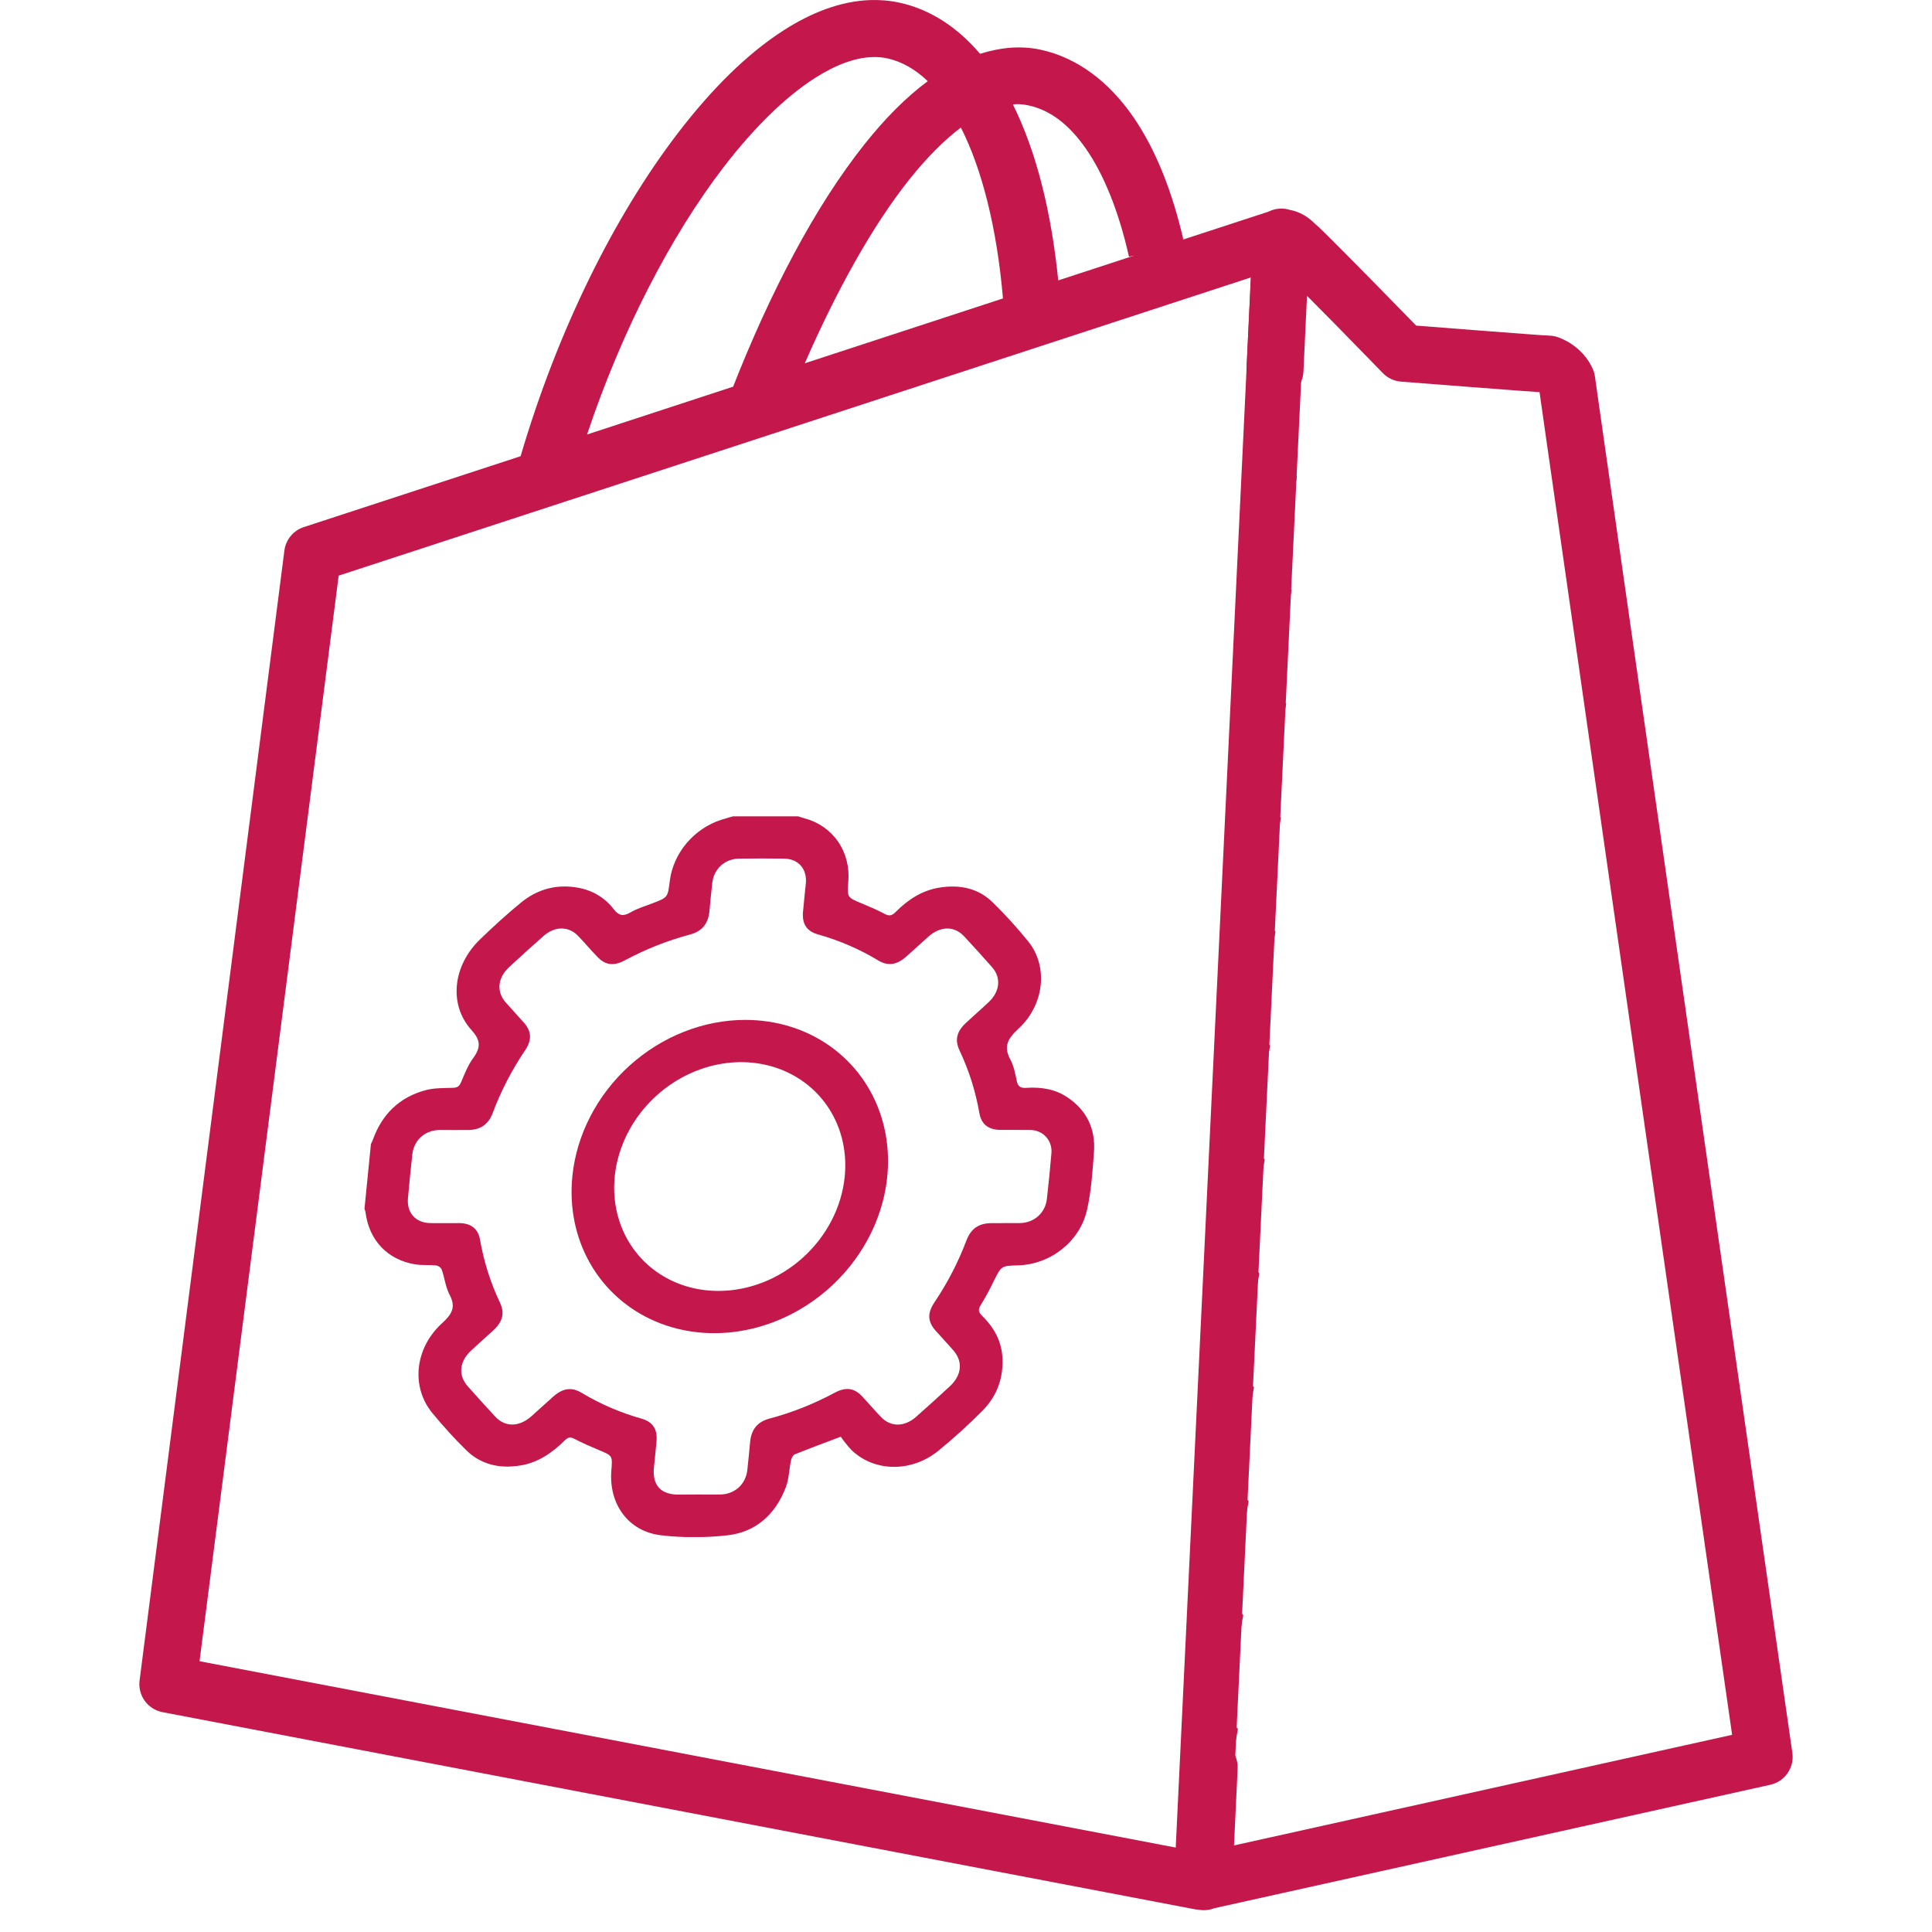
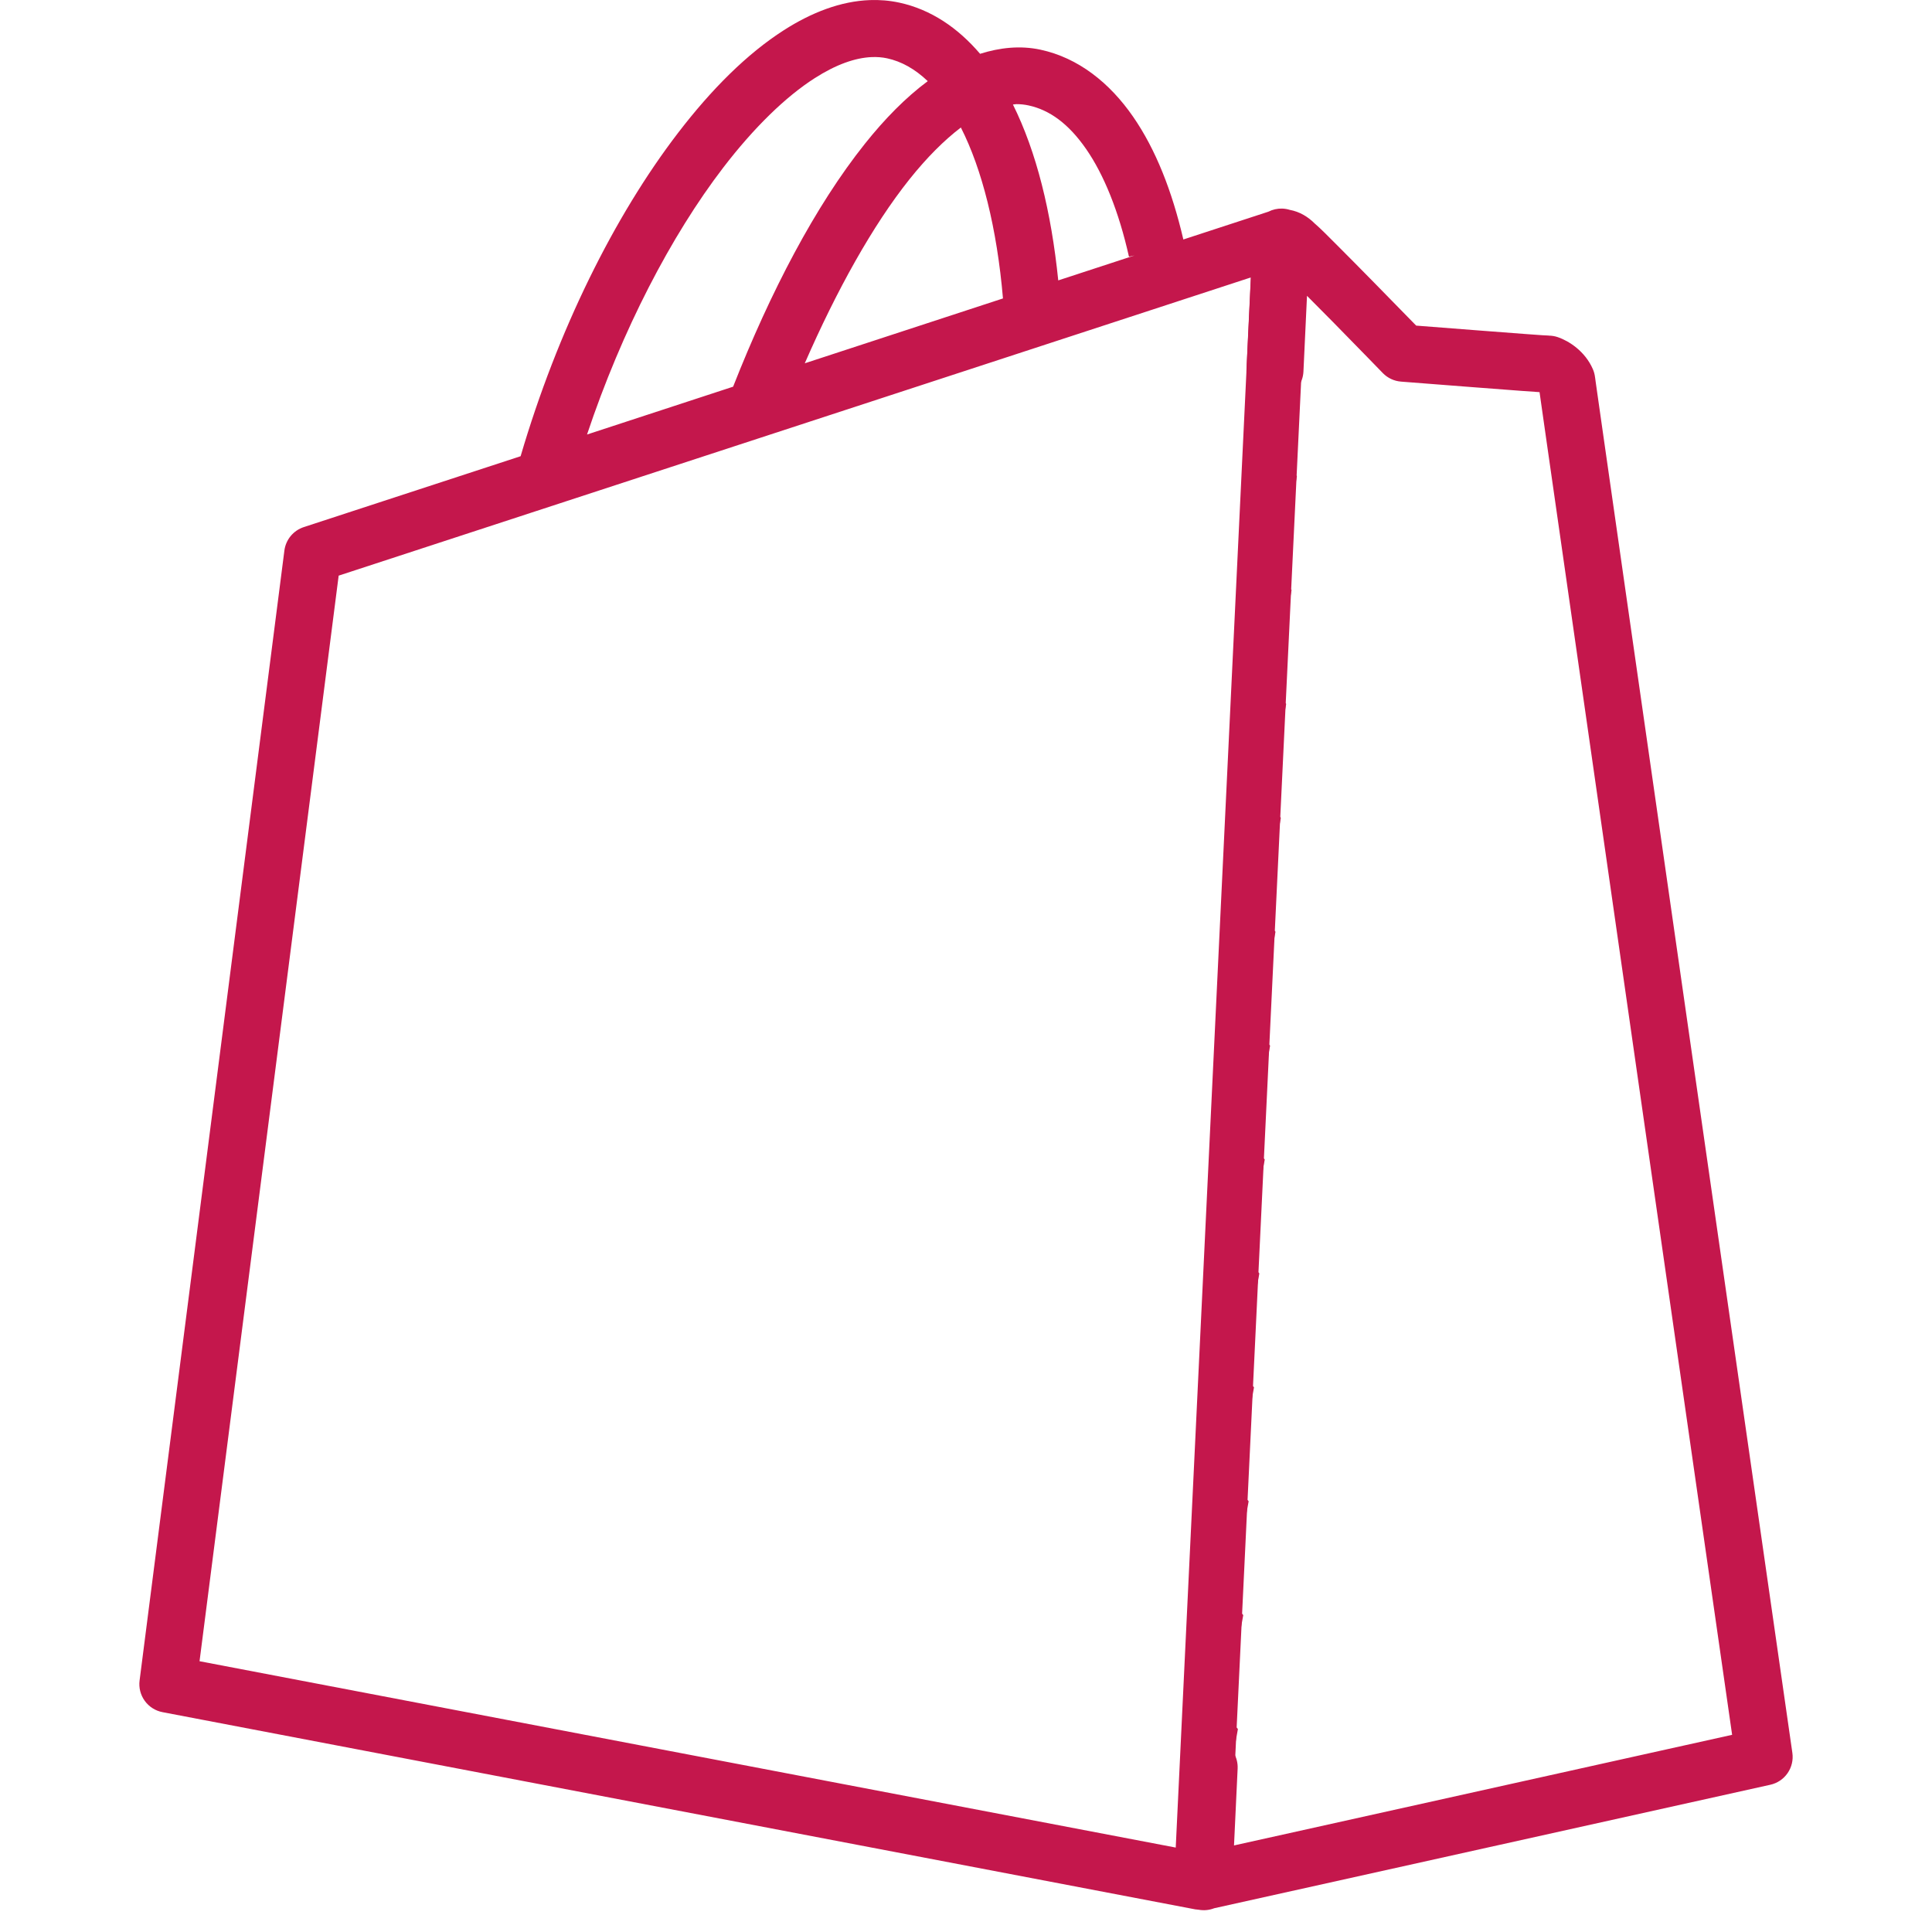
<svg xmlns="http://www.w3.org/2000/svg" width="300" height="300" viewBox="0 0 300 300" fill="none">
  <path d="M135.079 0.013C130.539 0.179 126.001 1.943 121.714 4.69C115.997 8.352 110.491 13.844 105.271 20.657C95.374 33.572 86.564 51.346 80.84 70.841L47.177 81.846C46.381 82.106 45.676 82.585 45.142 83.229C44.608 83.874 44.267 84.656 44.16 85.486L21.674 260.953C21.531 262.071 21.82 263.201 22.482 264.114C23.143 265.026 24.128 265.652 25.236 265.863L185.591 296.483C185.771 296.515 185.953 296.535 186.136 296.544C186.943 296.69 187.775 296.61 188.539 296.311L274.894 277.136C275.984 276.894 276.943 276.25 277.577 275.331C278.212 274.412 278.477 273.288 278.317 272.182C278.317 272.182 270.693 219.134 263.05 165.893C259.229 139.272 255.402 112.605 252.521 92.497C251.08 82.443 249.877 74.03 249.028 68.083C248.603 65.11 248.266 62.751 248.034 61.115C247.918 60.298 247.828 59.664 247.766 59.222C247.704 58.781 247.635 58.2 247.679 58.608C247.632 58.167 247.518 57.736 247.342 57.329C246.124 54.519 243.602 52.939 241.913 52.358C241.451 52.199 240.967 52.117 240.478 52.116C240.985 52.116 240.188 52.101 239.519 52.056C238.849 52.01 237.933 51.944 236.856 51.865C234.702 51.707 231.91 51.489 229.153 51.278C224.474 50.918 221.187 50.661 219.903 50.56C219.005 49.637 216.714 47.285 213.333 43.843C211.34 41.814 209.288 39.737 207.61 38.059C206.065 36.514 205.14 35.569 204.238 34.783L204.221 34.774C203.105 33.648 201.819 32.875 200.27 32.587C199.889 32.468 199.494 32.401 199.095 32.388C198.351 32.367 197.613 32.533 196.951 32.872L183.75 37.186C182.004 29.693 179.468 23.208 175.943 18.116C172.299 12.85 167.434 8.979 161.567 7.716C158.409 7.037 155.24 7.393 152.187 8.355C148.752 4.333 144.563 1.466 139.617 0.402H139.609C138.105 0.079 136.592 -0.042 135.079 0.013ZM135.347 8.865C136.194 8.829 136.998 8.894 137.75 9.056C139.971 9.534 142.081 10.715 144.061 12.6C140.637 15.145 137.403 18.434 134.292 22.334C126.597 31.982 119.629 45.325 113.838 60.044L91.154 67.47C96.577 51.265 104.209 36.592 112.299 26.034C117.076 19.801 122.01 15.018 126.486 12.15C129.842 10 132.804 8.973 135.347 8.865ZM157.832 16.17C158.471 16.167 159.096 16.238 159.708 16.369C162.968 17.071 165.926 19.199 168.664 23.155C171.403 27.112 173.733 32.832 175.304 39.858L176.168 39.667L164.325 43.54C163.24 32.904 160.948 23.596 157.288 16.231C157.467 16.219 157.656 16.171 157.832 16.17ZM149.205 19.801C149.211 19.814 149.216 19.823 149.222 19.836C152.484 26.261 154.81 35.445 155.74 46.333L155.792 46.324L124.964 56.413C129.911 45.079 135.51 35.002 141.208 27.858C143.918 24.46 146.644 21.744 149.205 19.801ZM194.228 43.082L193.553 57.294C193.532 57.788 193.593 58.282 193.735 58.755V58.764L193.743 58.773C193.94 59.423 194.282 60.019 194.746 60.515C195.209 61.011 195.78 61.394 196.415 61.634L196.441 61.66L196.518 61.677C196.988 61.843 197.482 61.927 197.979 61.928H197.988C198.669 61.924 199.341 61.763 199.949 61.457C200.558 61.151 201.088 60.709 201.498 60.165L201.524 60.156L201.533 60.13C202.054 59.426 202.355 58.584 202.397 57.709L202.95 45.935C204.266 47.258 205.599 48.593 207.022 50.041C210.988 54.078 214.725 57.934 214.725 57.934C215.475 58.704 216.48 59.174 217.552 59.257C217.552 59.257 222.954 59.68 228.479 60.104C231.241 60.316 234.036 60.532 236.208 60.692C237.294 60.772 238.221 60.835 238.922 60.882C238.984 60.886 239.007 60.886 239.06 60.891C239.119 61.305 239.178 61.729 239.268 62.36C239.501 64.001 239.837 66.353 240.262 69.328C241.112 75.278 242.323 83.696 243.763 93.75C246.645 113.859 250.463 140.525 254.284 167.146C261.634 218.353 268.413 265.555 268.963 269.381L191.617 286.559L192.179 274.638C192.221 273.771 192.007 272.911 191.565 272.165L192.222 268.474L189.516 265.578L187.977 265.301L184.433 267.082L183.733 270.981L184.329 271.62C183.728 272.356 183.38 273.265 183.335 274.214L182.738 286.922L30.985 257.953L52.588 89.385L194.228 43.082ZM197.141 70.763L193.596 72.544L192.896 76.443L195.611 79.339L197.141 79.616L200.685 77.844L201.386 73.936L198.68 71.04L197.141 70.763ZM196.311 88.451L192.767 90.223L192.066 94.131L194.772 97.027L196.311 97.303L199.855 95.522L200.556 91.624L197.841 88.728L196.311 88.451ZM195.472 106.139L191.928 107.911L191.228 111.818L193.942 114.714L195.472 114.991L199.026 113.21L199.717 109.303L197.011 106.407L195.472 106.139ZM194.643 123.817L191.098 125.598L190.398 129.497L193.104 132.402L194.643 132.67L198.187 130.898L198.887 126.99L196.181 124.094L194.643 123.817ZM193.813 141.505L190.26 143.286L189.568 147.185L192.274 150.081L193.813 150.358L197.357 148.585L198.057 144.678L195.343 141.782L193.813 141.505ZM192.974 159.193L189.43 160.965L188.729 164.872L191.444 167.768L192.974 168.045L196.518 166.264L197.219 162.365L194.513 159.469L192.974 159.193ZM192.144 176.88L188.6 178.652L187.899 182.56L190.605 185.456L192.144 185.733L195.689 183.952L196.389 180.044L193.683 177.148L192.144 176.88ZM191.306 194.559L187.761 196.34L187.061 200.239L189.775 203.135L191.306 203.412L194.859 201.639L195.55 197.732L192.844 194.836L191.306 194.559ZM190.476 212.247L186.931 214.028L186.231 217.927L188.937 220.823L190.476 221.099L194.02 219.318L194.72 215.42L192.014 212.523L190.476 212.247ZM189.646 229.934L186.101 231.707L185.401 235.614L188.107 238.51L189.646 238.787L193.19 237.006L193.89 233.107L191.176 230.211L189.646 229.934ZM188.807 247.613L185.263 249.394L184.562 253.302L187.277 256.198L188.807 256.466L192.352 254.694L193.052 250.786L190.346 247.89L188.807 247.613Z" fill="#C4174C" />
  <line x1="198.534" y1="42.992" x2="186.731" y2="289.385" stroke="#C4174C" stroke-width="8.557" />
  <g clip-path="url(#clip0_1208_4746)">
-     <path d="M123.929 126.758C124.259 126.863 124.581 126.98 124.916 127.067C127.058 127.627 128.884 128.889 130.115 130.659C131.345 132.429 131.912 134.61 131.727 136.866C131.54 139.361 131.548 139.346 133.81 140.283C135.013 140.782 136.218 141.29 137.36 141.903C138.02 142.256 138.459 142.238 139.056 141.634C140.96 139.717 143.136 138.281 145.793 137.841C149.075 137.292 151.943 137.952 154.155 140.126C156.117 142.046 157.963 144.079 159.687 146.216C162.791 150.073 162.183 156.07 158.08 159.802C156.287 161.436 155.891 162.674 156.896 164.541C157.413 165.504 157.641 166.665 157.862 167.774C158.033 168.65 158.407 168.988 159.355 168.924C161.677 168.764 163.862 169.123 165.735 170.383C168.713 172.376 170.155 175.25 169.867 178.971C169.642 181.95 169.453 184.968 168.782 187.906C167.658 192.838 163.063 196.354 158.072 196.485C155.472 196.552 155.489 196.561 154.309 198.928C153.71 200.187 153.042 201.419 152.308 202.616C151.833 203.355 151.945 203.763 152.46 204.271C154.208 205.99 155.445 208.009 155.643 210.612C155.863 213.772 154.92 216.676 152.54 219.074C150.379 221.249 148.106 223.313 145.732 225.255C141.546 228.675 135.75 228.581 132.208 225.15C131.609 224.503 131.056 223.814 130.553 223.09C127.964 224.07 125.677 224.919 123.4 225.835C123.137 225.943 122.896 226.419 122.827 226.758C122.532 228.161 122.518 229.635 122.009 230.971C120.423 235.124 117.387 237.893 113.013 238.395C109.523 238.795 106.038 238.795 102.628 238.395C97.534 237.791 94.507 233.516 94.931 228.336C95.119 226.031 95.108 226.048 93.067 225.193C91.734 224.636 90.407 224.058 89.138 223.396C88.554 223.104 88.195 223.174 87.714 223.65C85.762 225.576 83.603 227.084 80.894 227.543C77.534 228.112 74.625 227.391 72.363 225.15C70.524 223.346 68.791 221.42 67.157 219.445C63.793 215.397 64.362 209.348 68.674 205.438C70.314 203.953 70.758 202.856 69.819 201.061C69.194 199.879 69.039 198.435 68.593 197.136C68.514 196.971 68.398 196.828 68.252 196.718C68.106 196.608 67.935 196.534 67.75 196.5C66.673 196.383 65.544 196.5 64.487 196.334C60.151 195.625 57.287 192.563 56.751 188.195C56.716 188.028 56.664 187.867 56.596 187.714L57.596 177.664C57.698 177.433 57.817 177.206 57.902 176.969C59.322 173.012 62.033 170.36 66.104 169.28C67.451 168.921 68.881 168.959 70.267 168.921C70.958 168.901 71.306 168.732 71.598 168.046C72.135 166.771 72.648 165.419 73.468 164.314C74.761 162.545 74.558 161.439 73.208 159.936C69.641 156.009 70.307 149.939 74.546 145.862C76.578 143.896 78.679 141.976 80.867 140.181C83.544 137.978 86.575 137.263 89.774 137.847C92.022 138.248 93.979 139.432 95.308 141.194C96.034 142.119 96.701 142.381 97.9 141.678C98.94 141.071 100.119 140.721 101.247 140.292C103.686 139.364 103.685 139.373 103.996 136.869C104.243 134.746 105.144 132.685 106.575 130.972C108.006 129.258 109.897 127.974 111.988 127.298C112.594 127.105 113.197 126.942 113.802 126.764L123.929 126.758ZM108.333 232.066C109.506 232.066 110.678 232.083 111.853 232.066C114.084 232.025 115.794 230.487 116.044 228.272C116.219 226.778 116.341 225.287 116.49 223.793C116.7 221.911 117.653 220.764 119.503 220.274C122.978 219.349 126.364 218.006 129.582 216.276C131.36 215.325 132.653 215.511 133.903 216.859C134.877 217.898 135.801 218.984 136.781 220.014C138.3 221.613 140.436 221.607 142.266 219.993C144.019 218.444 145.751 216.868 147.472 215.284C149.323 213.577 149.556 211.467 148.082 209.739C147.175 208.686 146.213 207.679 145.293 206.64C144.033 205.21 143.961 203.924 145.118 202.199C147.136 199.195 148.793 195.991 150.051 192.66C150.759 190.786 151.963 189.952 153.91 189.931C155.411 189.914 156.911 189.931 158.412 189.917C160.584 189.876 162.309 188.341 162.557 186.193C162.825 183.859 163.057 181.524 163.254 179.19C163.311 178.7 163.268 178.214 163.129 177.76C162.991 177.305 162.758 176.892 162.446 176.545C162.134 176.197 161.748 175.922 161.311 175.736C160.874 175.55 160.395 175.456 159.902 175.461C158.368 175.431 156.828 175.461 155.292 175.446C153.476 175.42 152.381 174.571 152.08 172.846C151.485 169.441 150.447 166.167 148.992 163.103C148.229 161.486 148.557 160.167 149.989 158.833C151.166 157.733 152.391 156.686 153.558 155.574C155.275 153.94 155.475 151.812 154.063 150.202C152.651 148.591 151.193 146.992 149.728 145.41C148.188 143.756 146.057 143.77 144.167 145.434C143.016 146.449 141.908 147.502 140.748 148.518C139.227 149.857 137.881 150.059 136.31 149.102C133.438 147.367 130.319 146.022 127.027 145.098C125.266 144.605 124.529 143.464 124.691 141.596C124.819 140.105 124.988 138.611 125.137 137.12C125.32 134.893 123.936 133.326 121.7 133.326C119.4 133.297 117.092 133.297 114.786 133.326C112.554 133.353 110.848 134.899 110.595 137.12C110.42 138.611 110.298 140.105 110.15 141.596C109.939 143.478 108.968 144.628 107.133 145.118C103.654 146.044 100.264 147.386 97.04 149.113C95.267 150.065 93.964 149.872 92.718 148.53C91.694 147.476 90.753 146.347 89.739 145.299C88.287 143.796 86.151 143.802 84.421 145.323C82.604 146.92 80.812 148.541 79.044 150.187C77.259 151.853 77.064 153.966 78.516 155.647C79.451 156.721 80.437 157.748 81.374 158.822C82.541 160.161 82.619 161.495 81.537 163.091C79.468 166.155 77.776 169.429 76.501 172.834C75.852 174.585 74.613 175.426 72.79 175.461C71.286 175.487 69.789 175.461 68.287 175.461C65.976 175.49 64.27 177.013 64.019 179.292C63.769 181.571 63.547 183.806 63.346 186.062C63.145 188.318 64.532 189.891 66.826 189.923C68.322 189.946 69.827 189.923 71.326 189.923C73.148 189.949 74.243 190.798 74.541 192.517C75.135 195.923 76.173 199.198 77.629 202.263C78.392 203.877 78.064 205.202 76.641 206.535C75.495 207.609 74.302 208.639 73.154 209.71C71.323 211.417 71.115 213.542 72.623 215.254C74.03 216.838 75.452 218.408 76.889 219.964C78.423 221.619 80.559 221.61 82.463 219.964C83.616 218.955 84.721 217.901 85.882 216.883C87.393 215.546 88.74 215.336 90.319 216.279C93.194 218.007 96.312 219.352 99.601 220.282C101.364 220.781 102.102 221.916 101.946 223.784C101.833 225.129 101.678 226.477 101.544 227.826C101.265 230.627 102.588 232.077 105.359 232.083L108.333 232.066Z" fill="#C4174C" />
    <path d="M115.757 158.37C120.595 158.373 125.18 159.803 128.934 162.48C132.688 165.156 135.442 168.959 136.846 173.407C138.251 177.854 138.243 182.747 136.824 187.465C135.406 192.184 132.64 196.516 128.876 199.914C125.113 203.312 120.521 205.623 115.683 206.554C110.844 207.486 105.975 206.996 101.693 205.146C97.411 203.297 93.908 200.171 91.626 196.165C89.345 192.159 88.389 187.452 88.878 182.64C89.199 179.448 90.149 176.288 91.673 173.341C93.198 170.393 95.268 167.716 97.764 165.462C100.26 163.208 103.134 161.422 106.221 160.205C109.309 158.988 112.549 158.365 115.757 158.37ZM131.17 182.672C131.516 179.159 130.806 175.726 129.131 172.807C127.456 169.888 124.89 167.615 121.759 166.274C118.628 164.933 115.072 164.586 111.54 165.275C108.009 165.964 104.66 167.66 101.919 170.147C99.177 172.634 97.165 175.801 96.137 179.247C95.109 182.693 95.112 186.264 96.144 189.508C97.177 192.752 99.193 195.524 101.938 197.472C104.683 199.421 108.034 200.459 111.566 200.454C113.912 200.455 116.28 199.996 118.536 199.102C120.792 198.208 122.891 196.897 124.712 195.245C126.533 193.593 128.041 191.632 129.149 189.475C130.258 187.317 130.944 185.005 131.17 182.672Z" fill="#C4174C" />
  </g>
  <defs>
    <clipPath id="clip0_1208_4746">
-       <rect width="112.475" height="112.475" fill="white" transform="matrix(1 0 -0.099 0.995 62.659 126.758)" />
-     </clipPath>
+       </clipPath>
  </defs>
</svg>